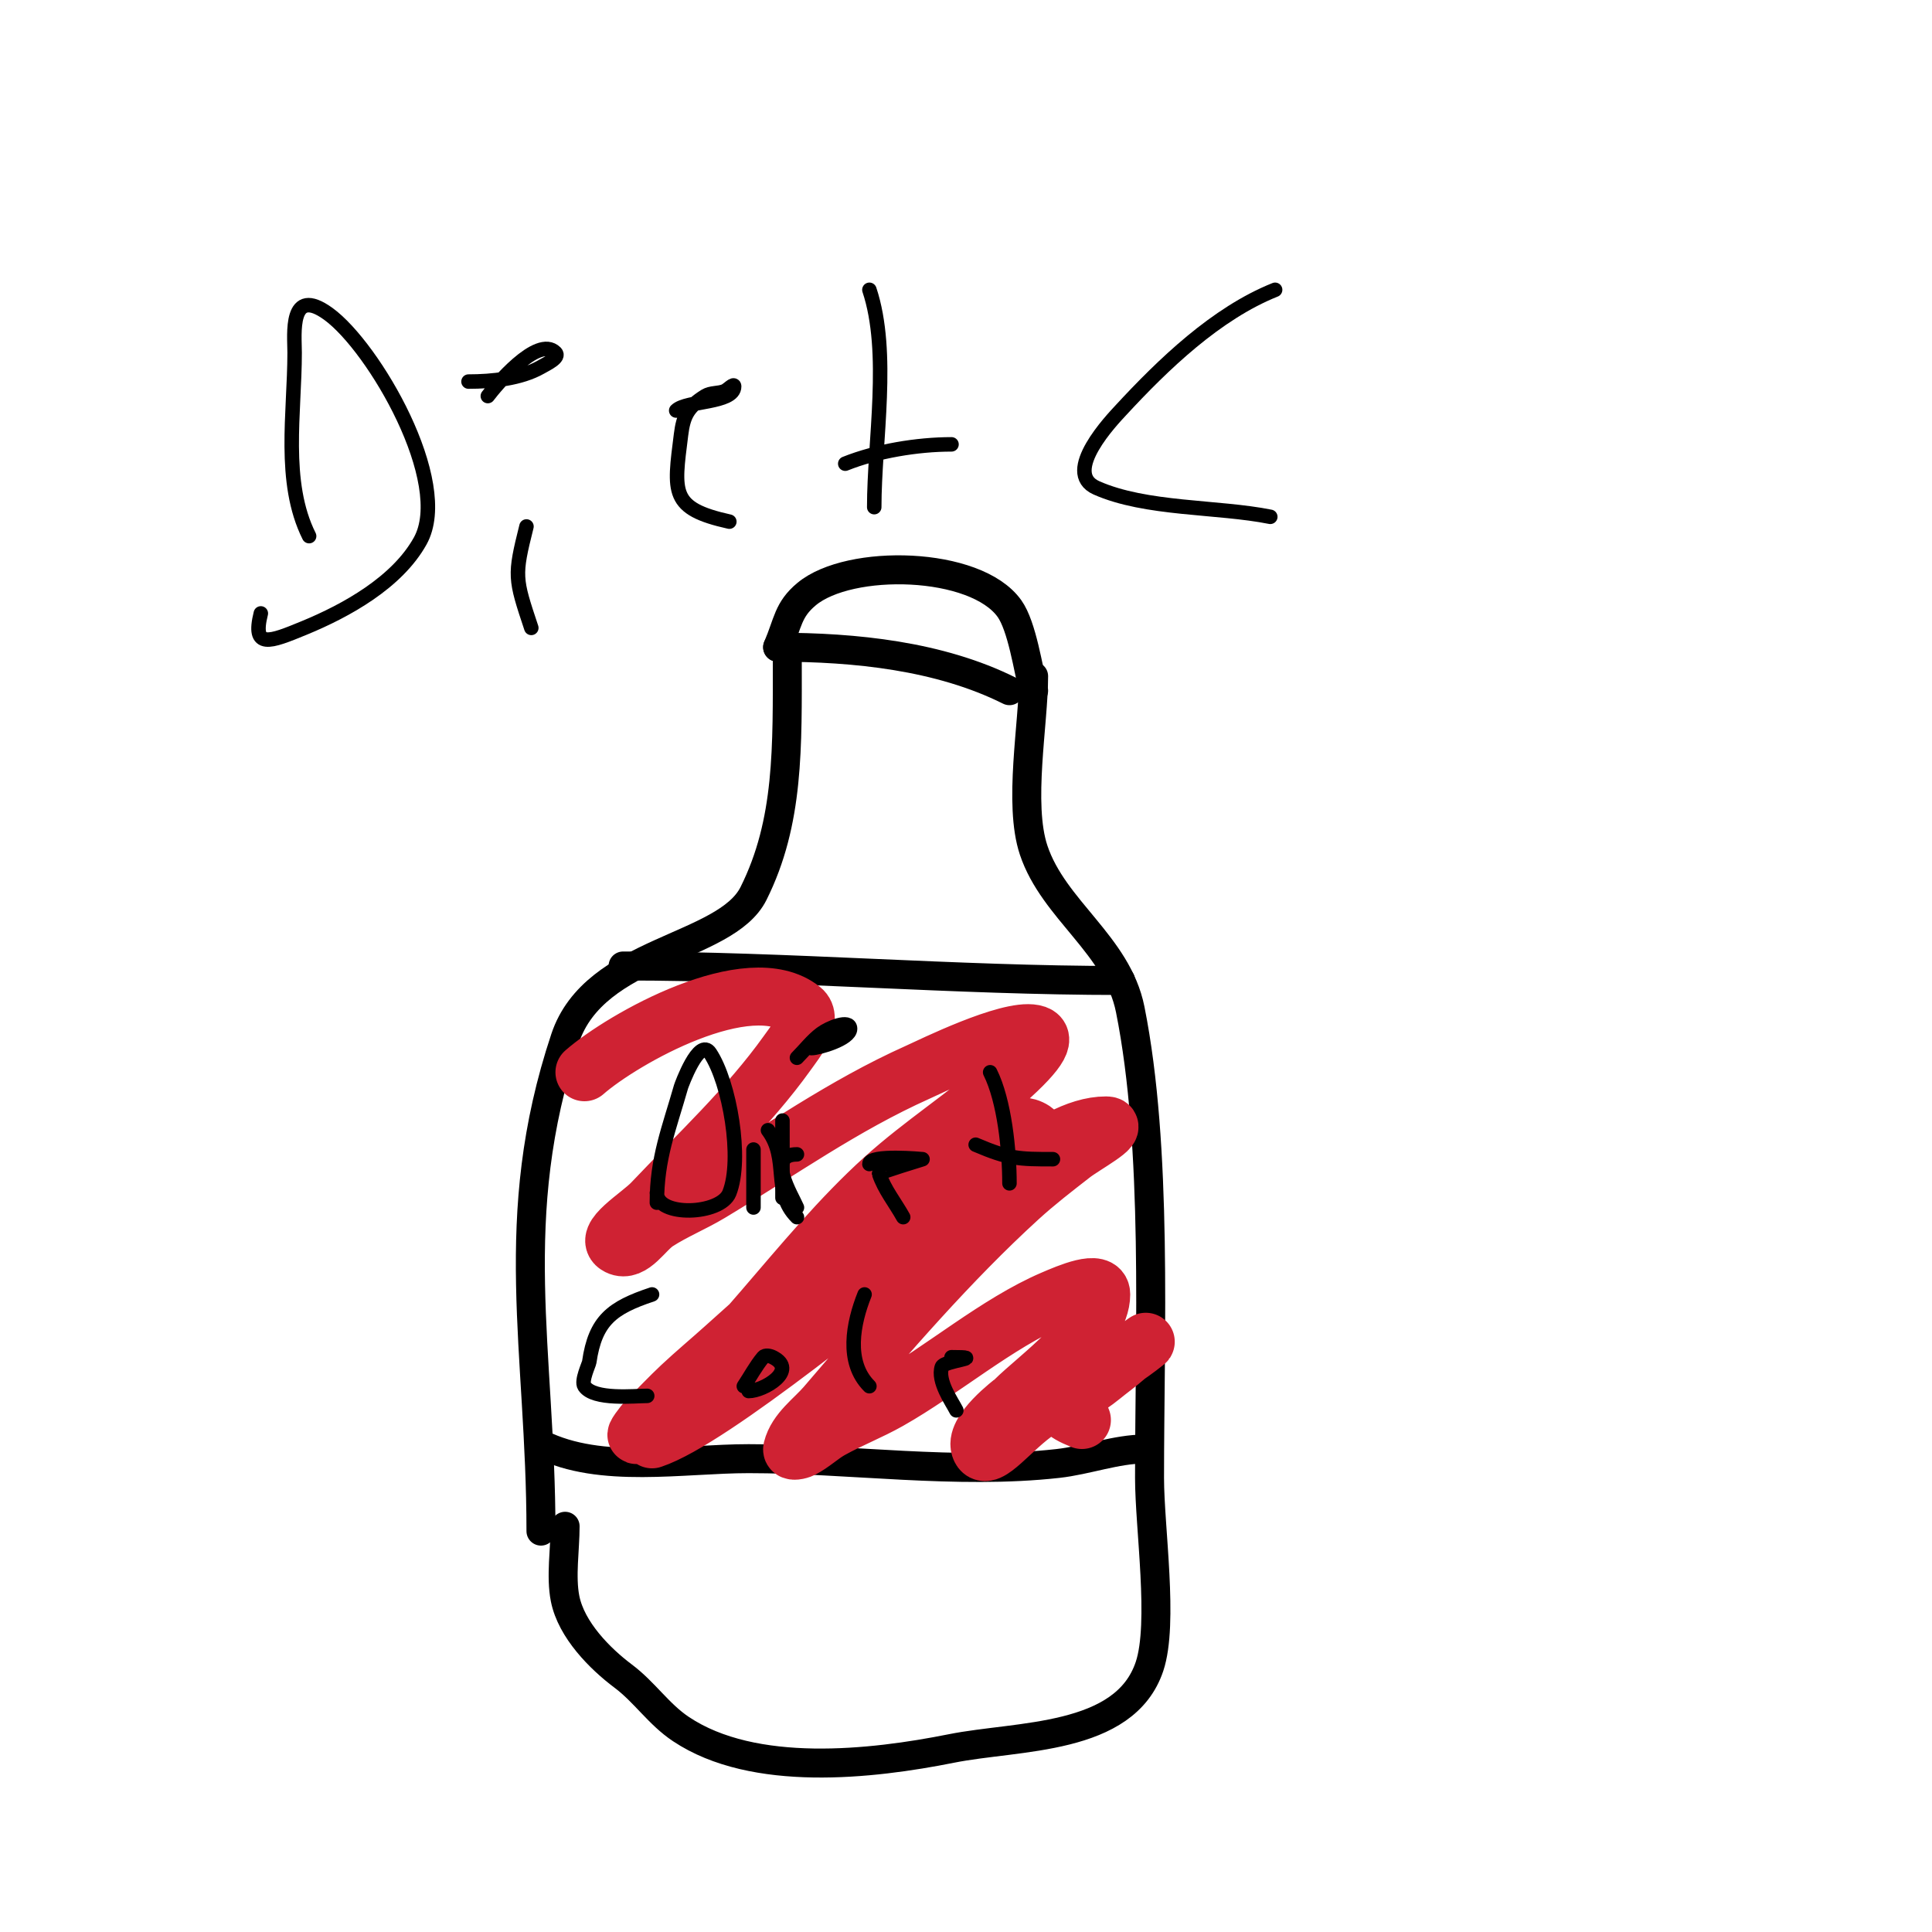
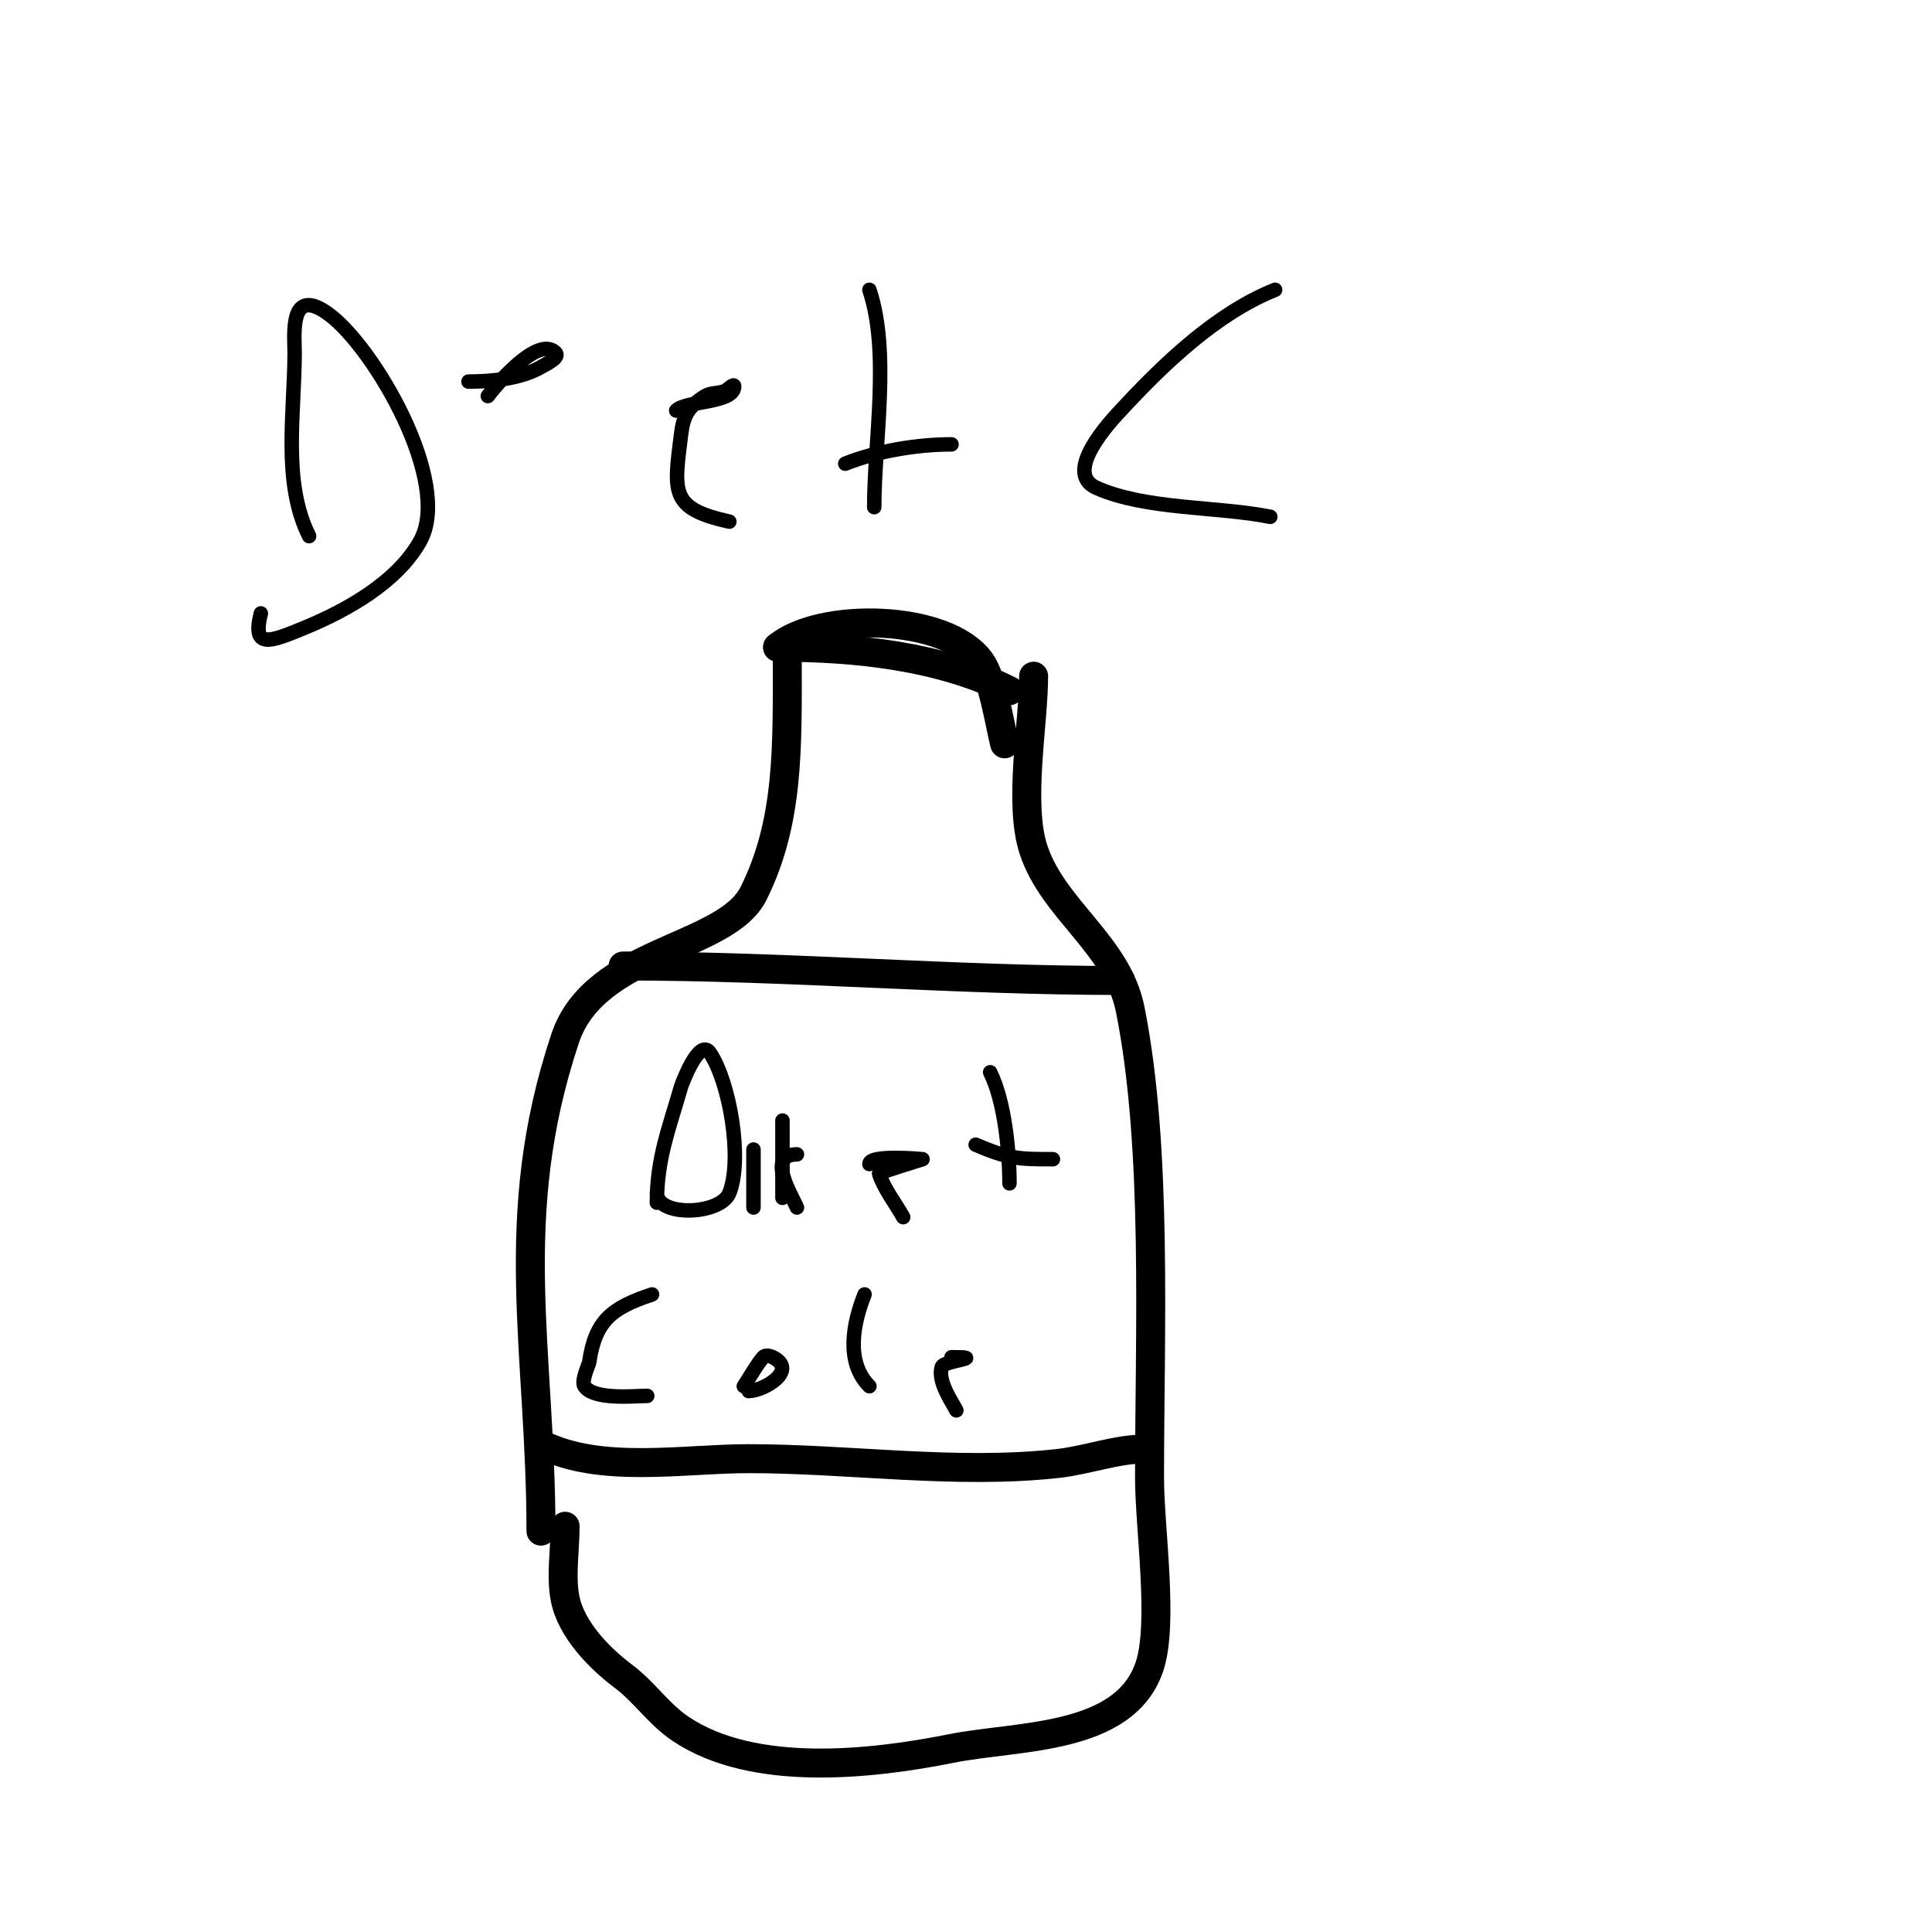
<svg xmlns="http://www.w3.org/2000/svg" viewBox="0 0 400 400" version="1.1">
  <g fill="none" stroke="#000000" stroke-width="6" stroke-linecap="round" stroke-linejoin="round">
    <path d="M112,317c0,-37.419 -7.42,-64.74 5,-102c6.127,-18.381 33.225,-18.45 39,-30c7.429,-14.858 7,-30.324 7,-49" />
    <path d="M214,140c0,9.813 -3.198,26.406 0,36c4.127,12.382 17.32,19.601 20,33c5.731,28.653 4,67.001 4,97c0,10.272 2.978,30.067 0,39c-5.154,15.462 -27.275,14.255 -41,17c-16.569,3.314 -40.928,6.048 -56,-4c-4.671,-3.114 -7.474,-7.606 -12,-11c-4.733,-3.55 -10.703,-9.513 -12,-16c-0.916,-4.582 0,-10.264 0,-15" />
    <path d="M112,299c12.339,6.17 29.409,3 43,3c20.928,0 42.992,3.334 64,1c5.987,-0.665 12.174,-3 18,-3" />
    <path d="M129,200c34.389,0 68.526,3 103,3" />
    <path d="M161,134c15.936,0 33.517,1.759 48,9" />
-     <path d="M161,134c2.189,-5.108 2.095,-7.746 6,-11c8.862,-7.385 34.975,-6.836 42,3c2.608,3.651 3.896,12.583 5,17" />
+     <path d="M161,134c8.862,-7.385 34.975,-6.836 42,3c2.608,3.651 3.896,12.583 5,17" />
  </g>
  <g fill="none" stroke="#cf2233" stroke-width="12" stroke-linecap="round" stroke-linejoin="round">
-     <path d="M224,294c-8.216,-3.286 -1.895,-4.177 4,-9c1.652,-1.352 3.394,-2.595 5,-4c1.254,-1.098 5.301,-4.041 4,-3c-6.836,5.469 -14.783,9.189 -22,14c-5.53,3.687 -10.585,10.83 -12,8c-1.736,-3.473 6.813,-9.813 7,-10c4.788,-4.788 18,-14.069 18,-22c0,-3.35 -6.921,-0.32 -10,1c-11.567,4.957 -22.949,14.754 -34,21c-3.893,2.201 -8.091,3.828 -12,6c-2.101,1.167 -3.85,2.925 -6,4c-0.596,0.298 -2.162,0.647 -2,0c0.922,-3.687 4.527,-6.114 7,-9c12.659,-14.769 25.606,-29.858 40,-43c3.499,-3.194 7.26,-6.091 11,-9c2.426,-1.887 10.073,-6 7,-6c-12.06,0 -26.738,16.741 -35,23c-11.415,8.648 -46.404,37.801 -59,42c-0.447,0.149 0.623,-0.717 1,-1c2.294,-1.72 4.83,-3.126 7,-5c5.176,-4.47 9.692,-9.687 15,-14c13.87,-11.269 29.705,-20.279 44,-31c2.459,-1.844 4.827,-3.827 7,-6c2.028,-2.028 7.386,-5.409 5,-7c-6.348,-4.232 -21.515,8.822 -23,10c-13.98,11.088 -27.729,23.056 -41,35c-2.983,2.685 -6.072,5.255 -9,8c-2.407,2.257 -4.667,4.667 -7,7c-0.85,0.85 -2.961,3.721 -2,3c19.081,-14.311 33.222,-36.942 51,-53c7.92,-7.153 16.998,-12.939 25,-20c7.817,-6.897 8.685,-9.463 6,-10c-5.388,-1.078 -21.2,6.745 -24,8c-15.54,6.966 -28.473,16.284 -43,25c-3.581,2.149 -7.493,3.731 -11,6c-2.64,1.708 -5.187,6.406 -8,5c-3.399,-1.7 4.386,-6.241 7,-9c9.47,-9.996 19.954,-19.736 28,-31c1.838,-2.573 5.469,-7.025 3,-9c-10.889,-8.711 -37.052,6.045 -45,13" />
-   </g>
+     </g>
  <g fill="none" stroke="#000000" stroke-width="3" stroke-linecap="round" stroke-linejoin="round">
    <path d="M136,249c0,-9.2 2.504,-15.264 5,-24c0.081,-0.285 3.745,-10.382 6,-7c4.092,6.138 6.799,22.001 4,29c-1.827,4.567 -15,5.041 -15,0" />
    <path d="M165,250c-1.138,-2.656 -6.421,-11 0,-11" />
    <path d="M170,222" />
    <path d="M187,252c-1.667,-3 -3.915,-5.744 -5,-9c-0.073,-0.22 9,-3 9,-3c0,0 -11,-1.052 -11,1" />
    <path d="M205,222c2.959,5.919 4,16.178 4,23" />
    <path d="M202,237c6.897,2.956 8.981,3 16,3" />
    <path d="M156,250c0,-4 0,-8 0,-12" />
    <path d="M162,216" />
    <path d="M162,248c0,-5.333 0,-10.667 0,-16" />
    <path d="M170,214" />
-     <path d="M159,234c4.497,5.996 0.765,12.765 6,18" />
-     <path d="M165,219c1.667,-1.667 3.114,-3.586 5,-5c1.622,-1.217 6,-3.028 6,-1c0,2.122 -6.531,4 -8,4" />
    <path d="M135,268c-8.238,2.746 -11.764,5.345 -13,14c-0.073,0.51 -1.72,3.92 -1,5c1.951,2.926 10.467,2 13,2" />
    <path d="M154,287c1.333,-2 2.461,-4.153 4,-6c0.427,-0.512 1.404,-0.298 2,0c5.373,2.687 -1.895,7 -5,7" />
    <path d="M179,268c-2.374,5.935 -3.988,14.012 1,19" />
    <path d="M180,286" />
    <path d="M198,292c-0.856,-1.713 -3.984,-6.048 -3,-9c0.444,-1.331 9.639,-2 2,-2" />
    <path d="M64,111c-5.604,-11.209 -3,-25.568 -3,-38c0,-3.739 -1.177,-13.947 7,-8c9.396,6.833 25.753,34.845 19,47c-4.774,8.594 -15.319,14.426 -24,18c-7.197,2.964 -10.859,4.434 -9,-3" />
-     <path d="M110,130c-3.431,-10.294 -3.556,-10.774 -1,-21" />
    <path d="M124,69" />
    <path d="M151,108c-12.271,-2.727 -11.503,-5.978 -10,-18c0.483,-3.861 1.365,-5.728 5,-8c1.165,-0.728 2.724,-0.49 4,-1c0.692,-0.277 2,-1.745 2,-1c0,3.524 -9.916,2.916 -12,5" />
    <path d="M180,60c4.341,13.024 1,31.298 1,45" />
    <path d="M175,96c6.524,-2.609 14.933,-4 22,-4" />
    <path d="M101,82c1.487,-1.982 10.326,-12.674 14,-9c1,1 -1.772,2.298 -3,3c-4.219,2.411 -10.137,3 -15,3" />
    <path d="M264,60c-12.205,4.882 -23.163,15.426 -32,25c-1.622,1.757 -12.209,12.796 -5,16c10.242,4.552 25.065,3.813 36,6" />
  </g>
</svg>